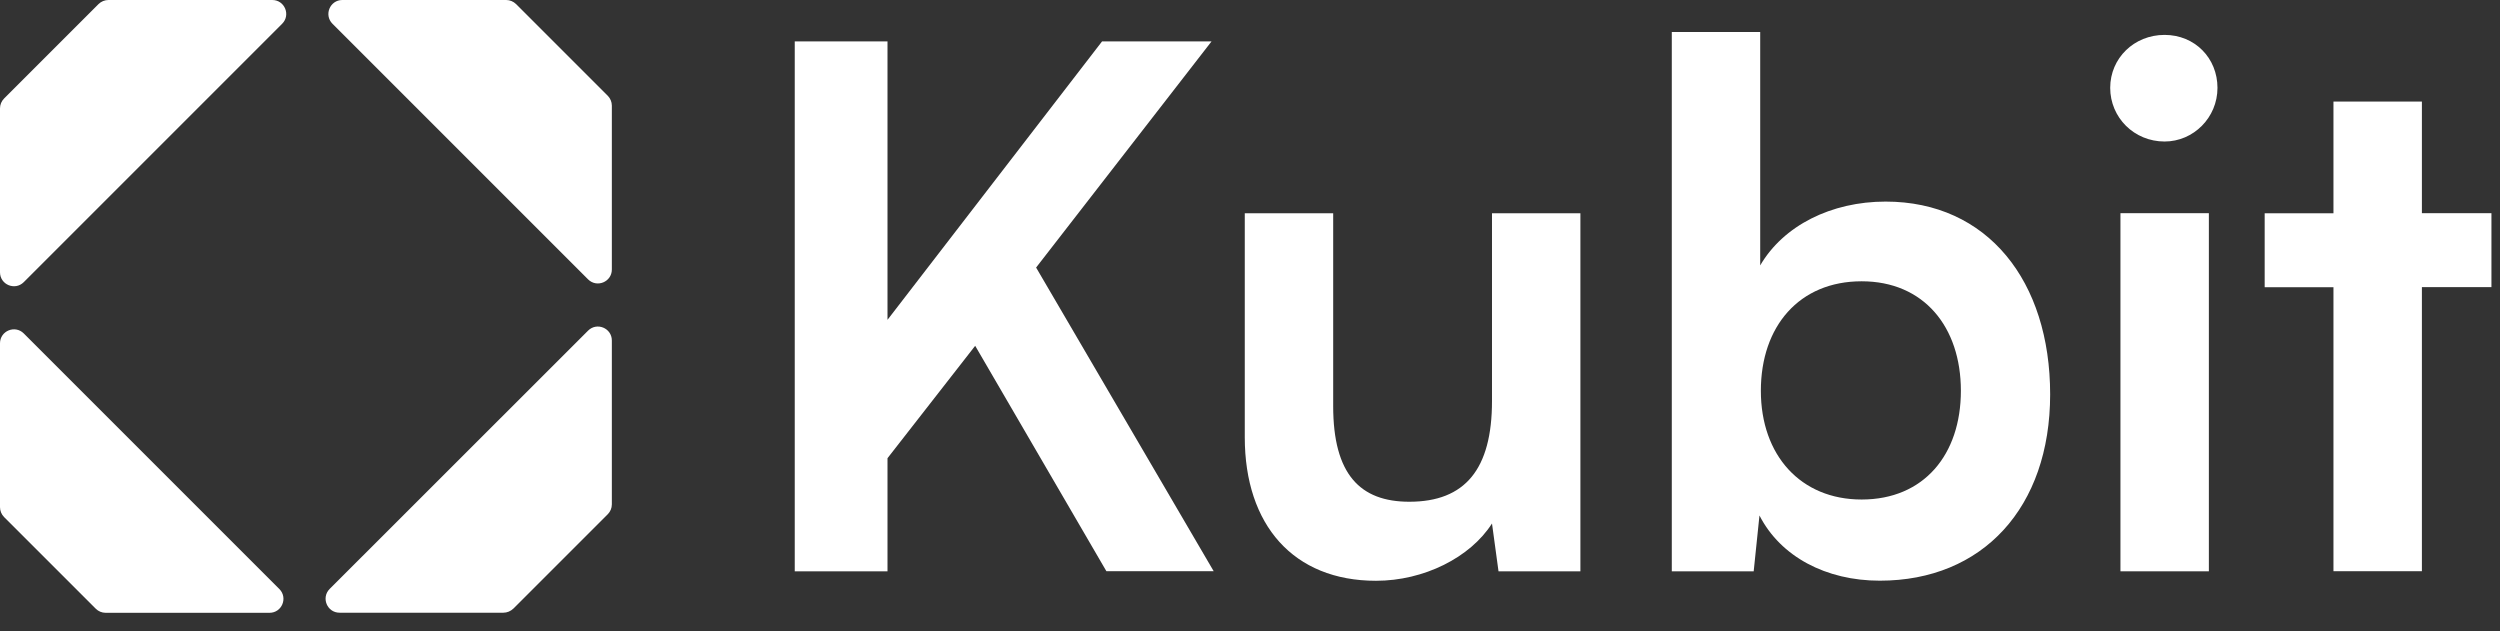
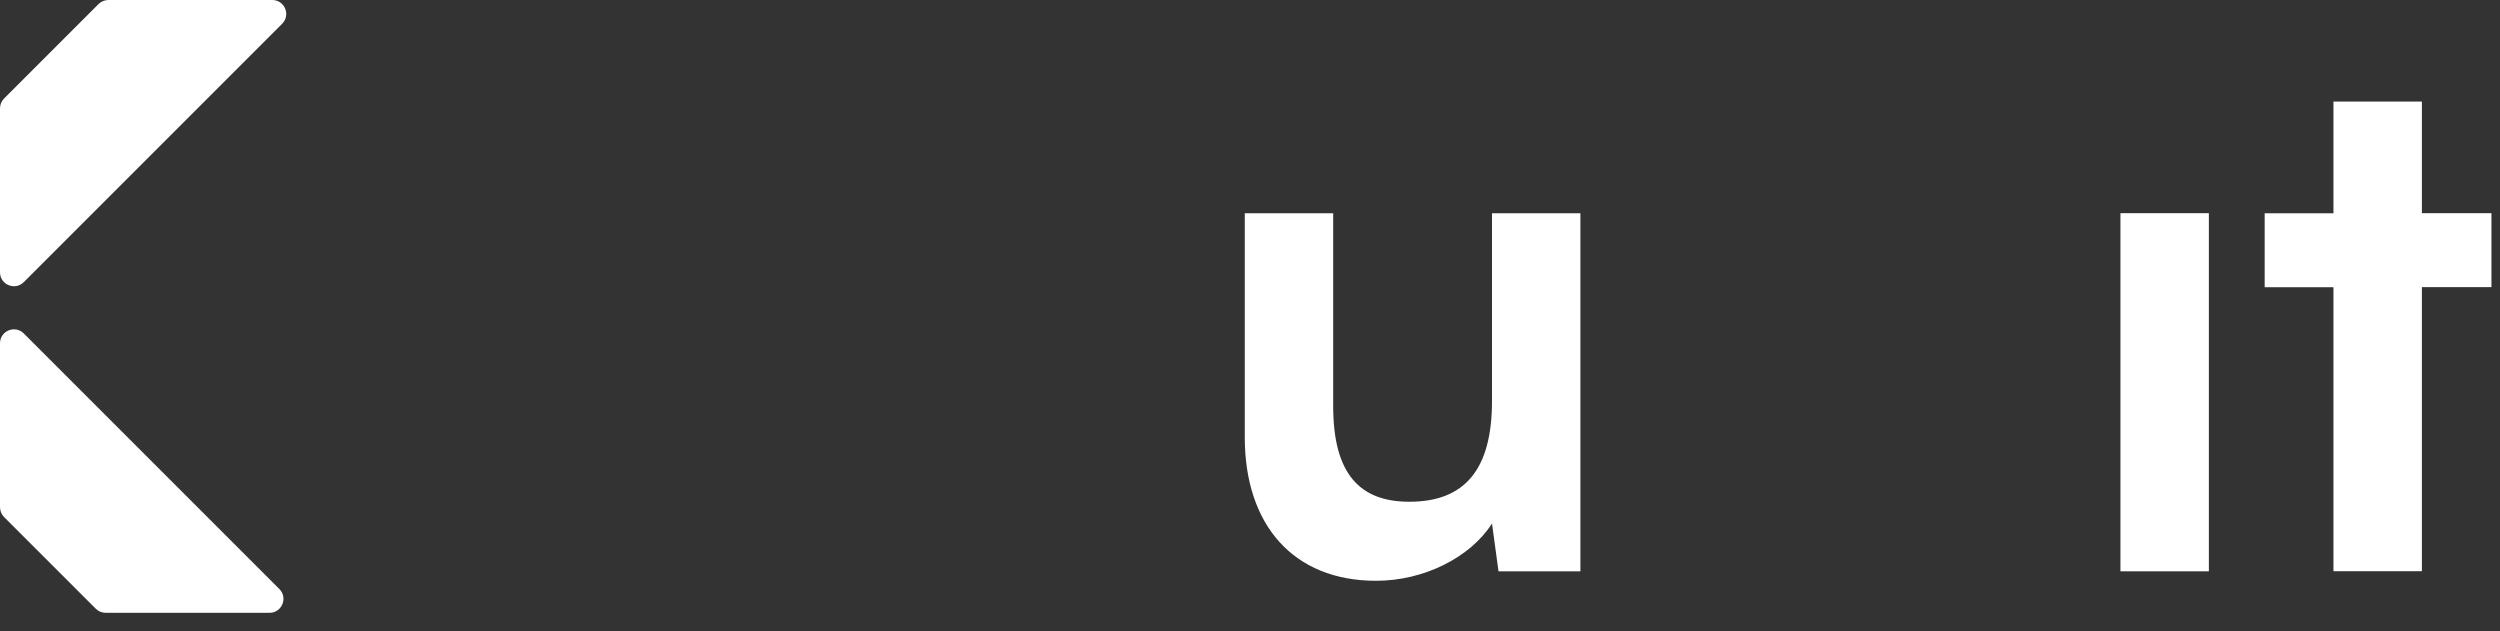
<svg xmlns="http://www.w3.org/2000/svg" width="99" height="25" viewBox="0 0 99 25" fill="none">
  <rect x="0" y="0" width="99" height="25" fill="#333333" stroke="none" />
  <path d="M0 13.595C0 13.103 0.594 12.857 0.941 13.204L11.062 23.325C11.41 23.673 11.164 24.267 10.672 24.267H4.183C4.034 24.267 3.894 24.207 3.792 24.105L0.161 20.475C0.059 20.373 0 20.228 0 20.084V13.595Z" fill="white" />
-   <path d="M23.287 13.094C23.635 12.746 24.229 12.992 24.229 13.484V19.974C24.229 20.122 24.169 20.262 24.067 20.364L20.326 24.105V24.102C20.224 24.203 20.08 24.263 19.936 24.263H13.446C12.954 24.263 12.708 23.668 13.056 23.32L23.287 13.094Z" fill="white" />
  <path d="M52.794 16.081C52.794 18.78 53.857 19.869 55.81 19.869C58.02 19.869 59.083 18.578 59.083 15.879V8.446H62.584V22.624H59.341L59.083 20.73C58.222 22.079 56.384 22.999 54.49 22.999C51.217 22.999 49.293 20.788 49.293 17.316V8.446H52.794V16.081Z" fill="white" />
-   <path fill-rule="evenodd" clip-rule="evenodd" d="M69.704 10.51C70.624 8.932 72.518 7.983 74.669 7.983C78.714 7.983 81.186 11.139 81.186 15.618C81.185 20.097 78.515 22.995 74.44 22.995C72.315 22.995 70.51 22.046 69.675 20.413L69.446 22.624H66.203V1.268H69.704V10.51ZM73.72 11.139C71.252 11.139 69.73 12.919 69.73 15.475C69.73 18.03 71.307 19.781 73.72 19.781C76.187 19.781 77.651 18.001 77.651 15.475C77.651 12.948 76.187 11.139 73.72 11.139Z" fill="white" />
-   <path d="M35.145 12.665L43.641 1.64H47.977L41.03 10.595L48.062 22.62H43.813L38.617 13.694L35.145 18.145V22.624H31.472V1.64H35.145V12.665Z" fill="white" />
  <path d="M87.471 22.624H83.97V8.442H87.471V22.624Z" fill="white" />
  <path d="M95.907 8.442H98.661V11.37H95.907V22.62H92.405V11.374H89.681V8.446H92.405V4.022H95.907V8.442Z" fill="white" />
  <path d="M10.782 0C11.274 0 11.52 0.594 11.173 0.941L0.941 11.173C0.594 11.52 0 11.274 0 10.782V4.293C0 4.145 0.059 4.004 0.161 3.902L3.902 0.161C4.004 0.059 4.149 0 4.293 0H10.782Z" fill="white" />
-   <path d="M20.046 0C20.19 0 20.331 0.059 20.436 0.161L24.067 3.792C24.169 3.894 24.229 4.038 24.229 4.183V10.672C24.229 11.164 23.635 11.41 23.287 11.062L13.166 0.941C12.819 0.594 13.065 0 13.557 0H20.046Z" fill="white" />
-   <path d="M85.716 1.382C86.918 1.382 87.812 2.302 87.812 3.479C87.812 4.655 86.863 5.604 85.716 5.604C84.51 5.603 83.565 4.655 83.564 3.479C83.564 2.302 84.513 1.382 85.716 1.382Z" fill="white" />
</svg>